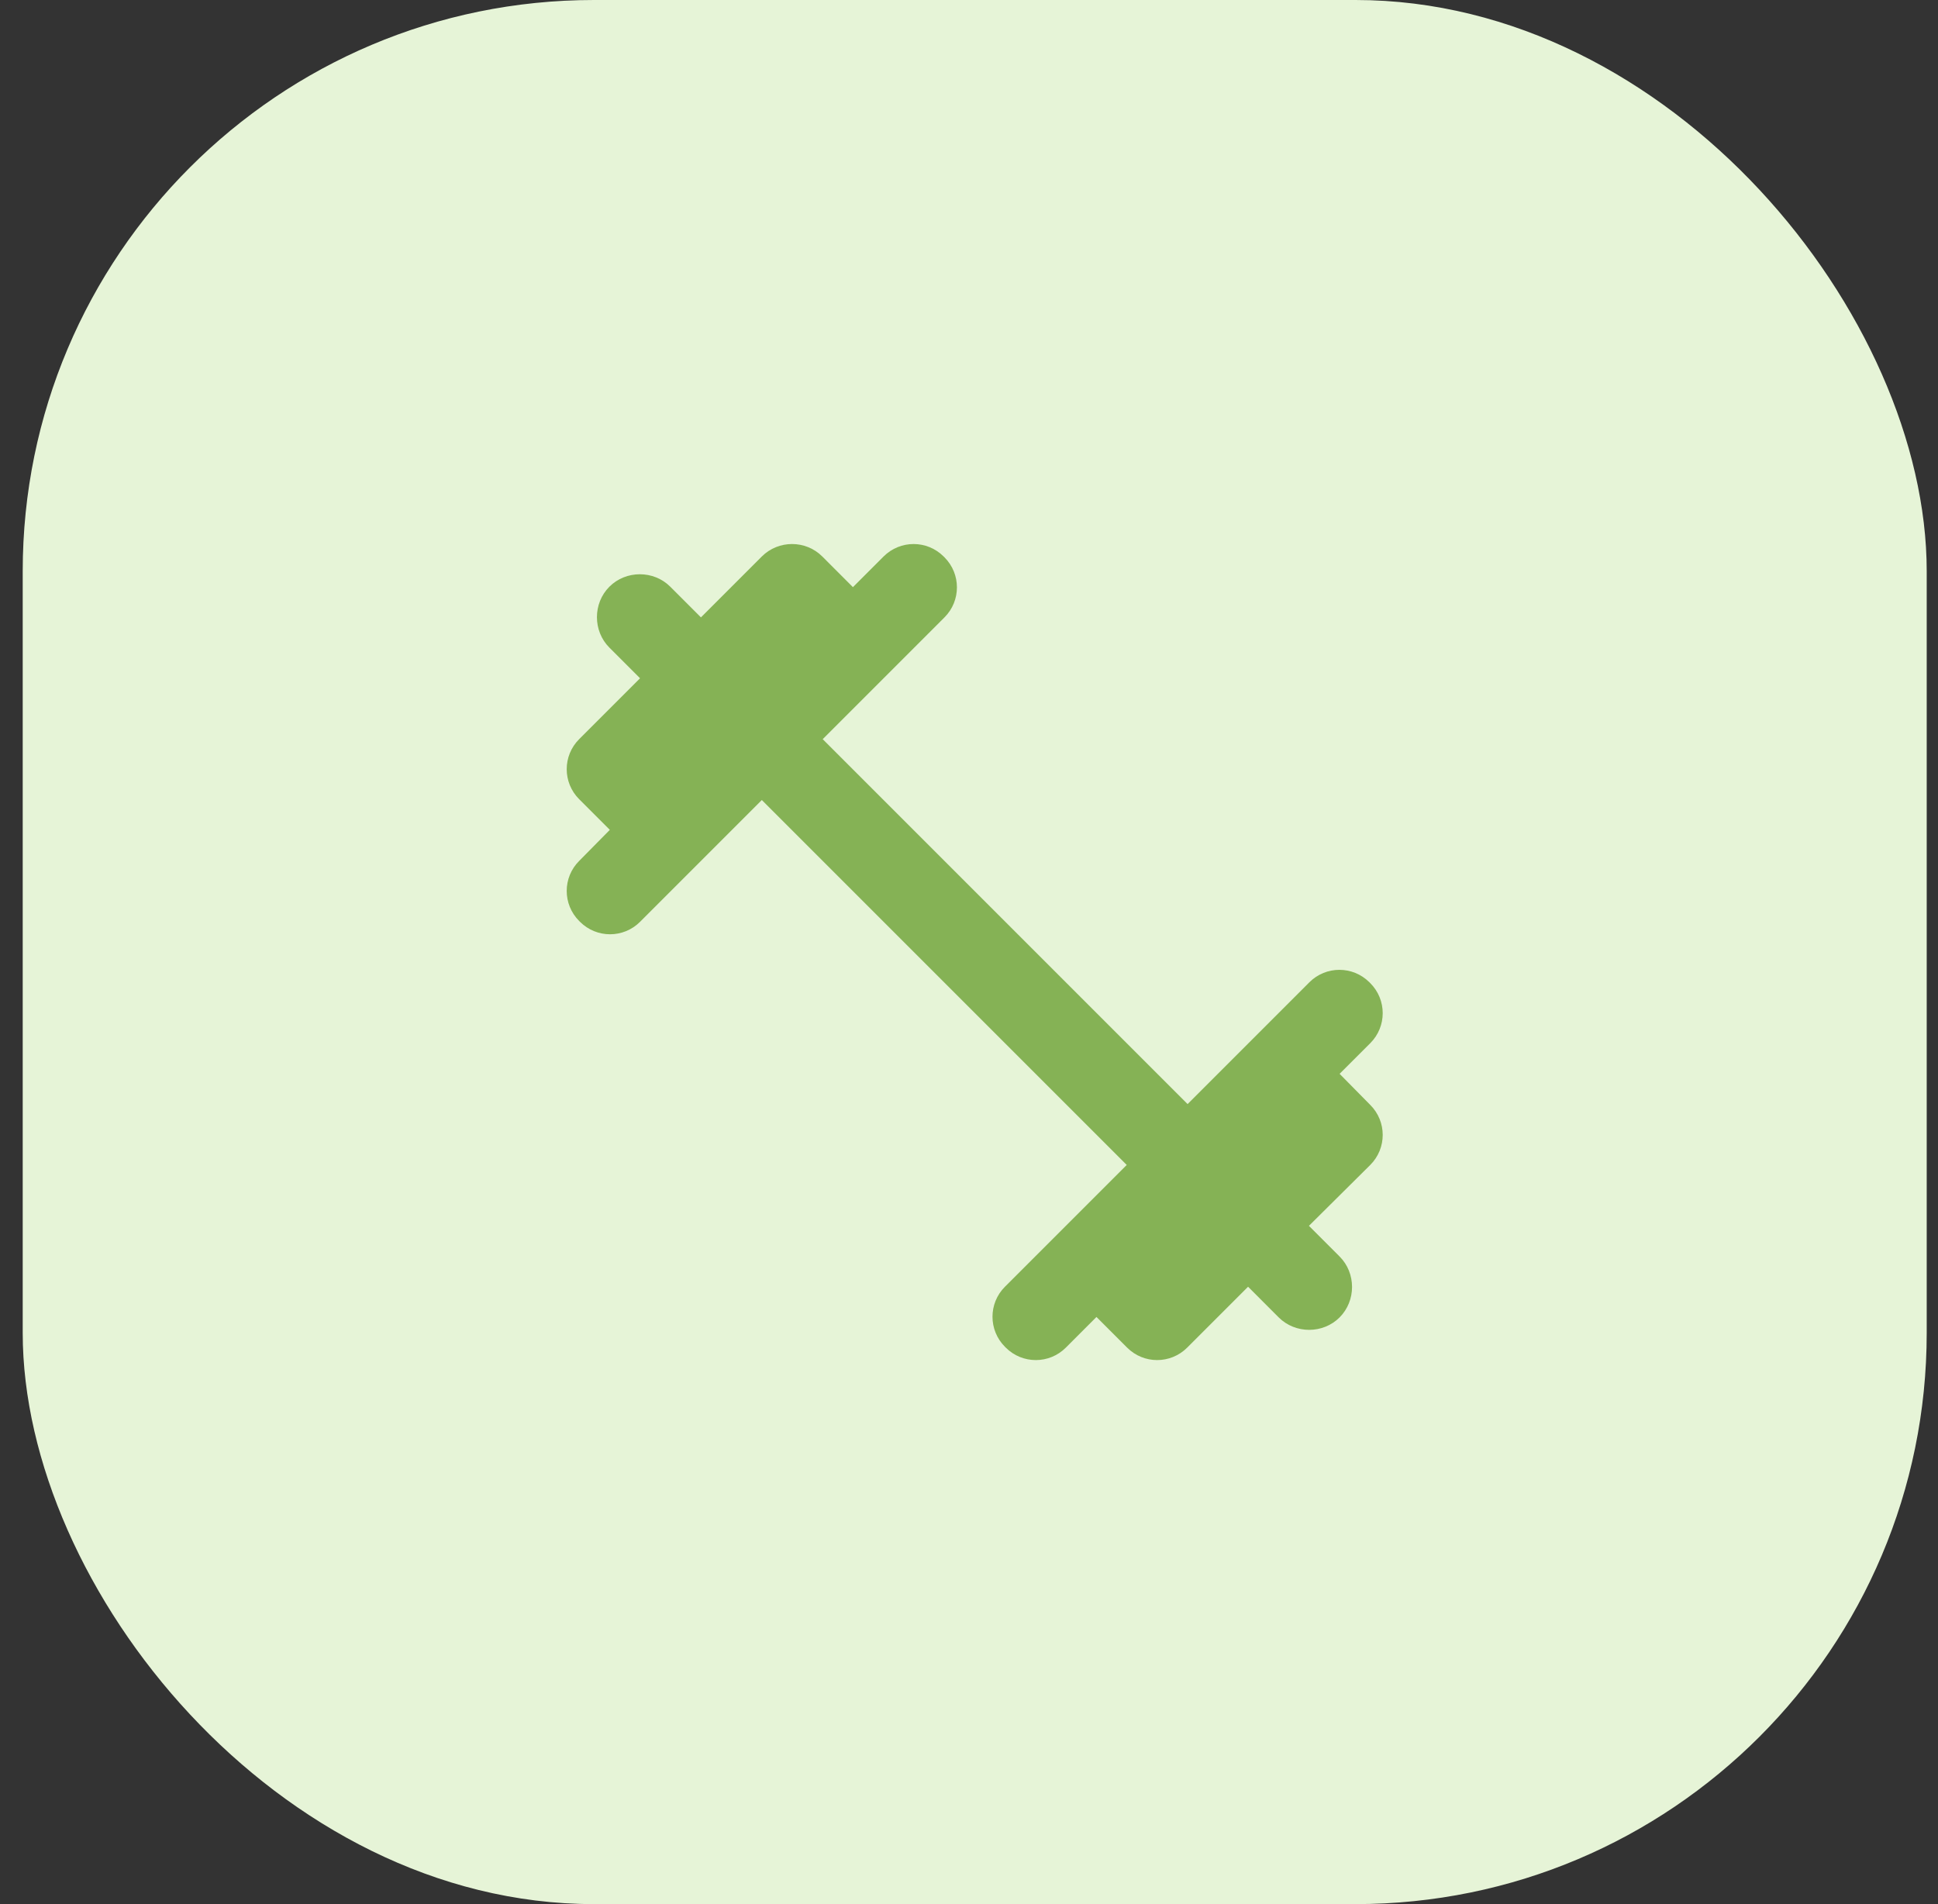
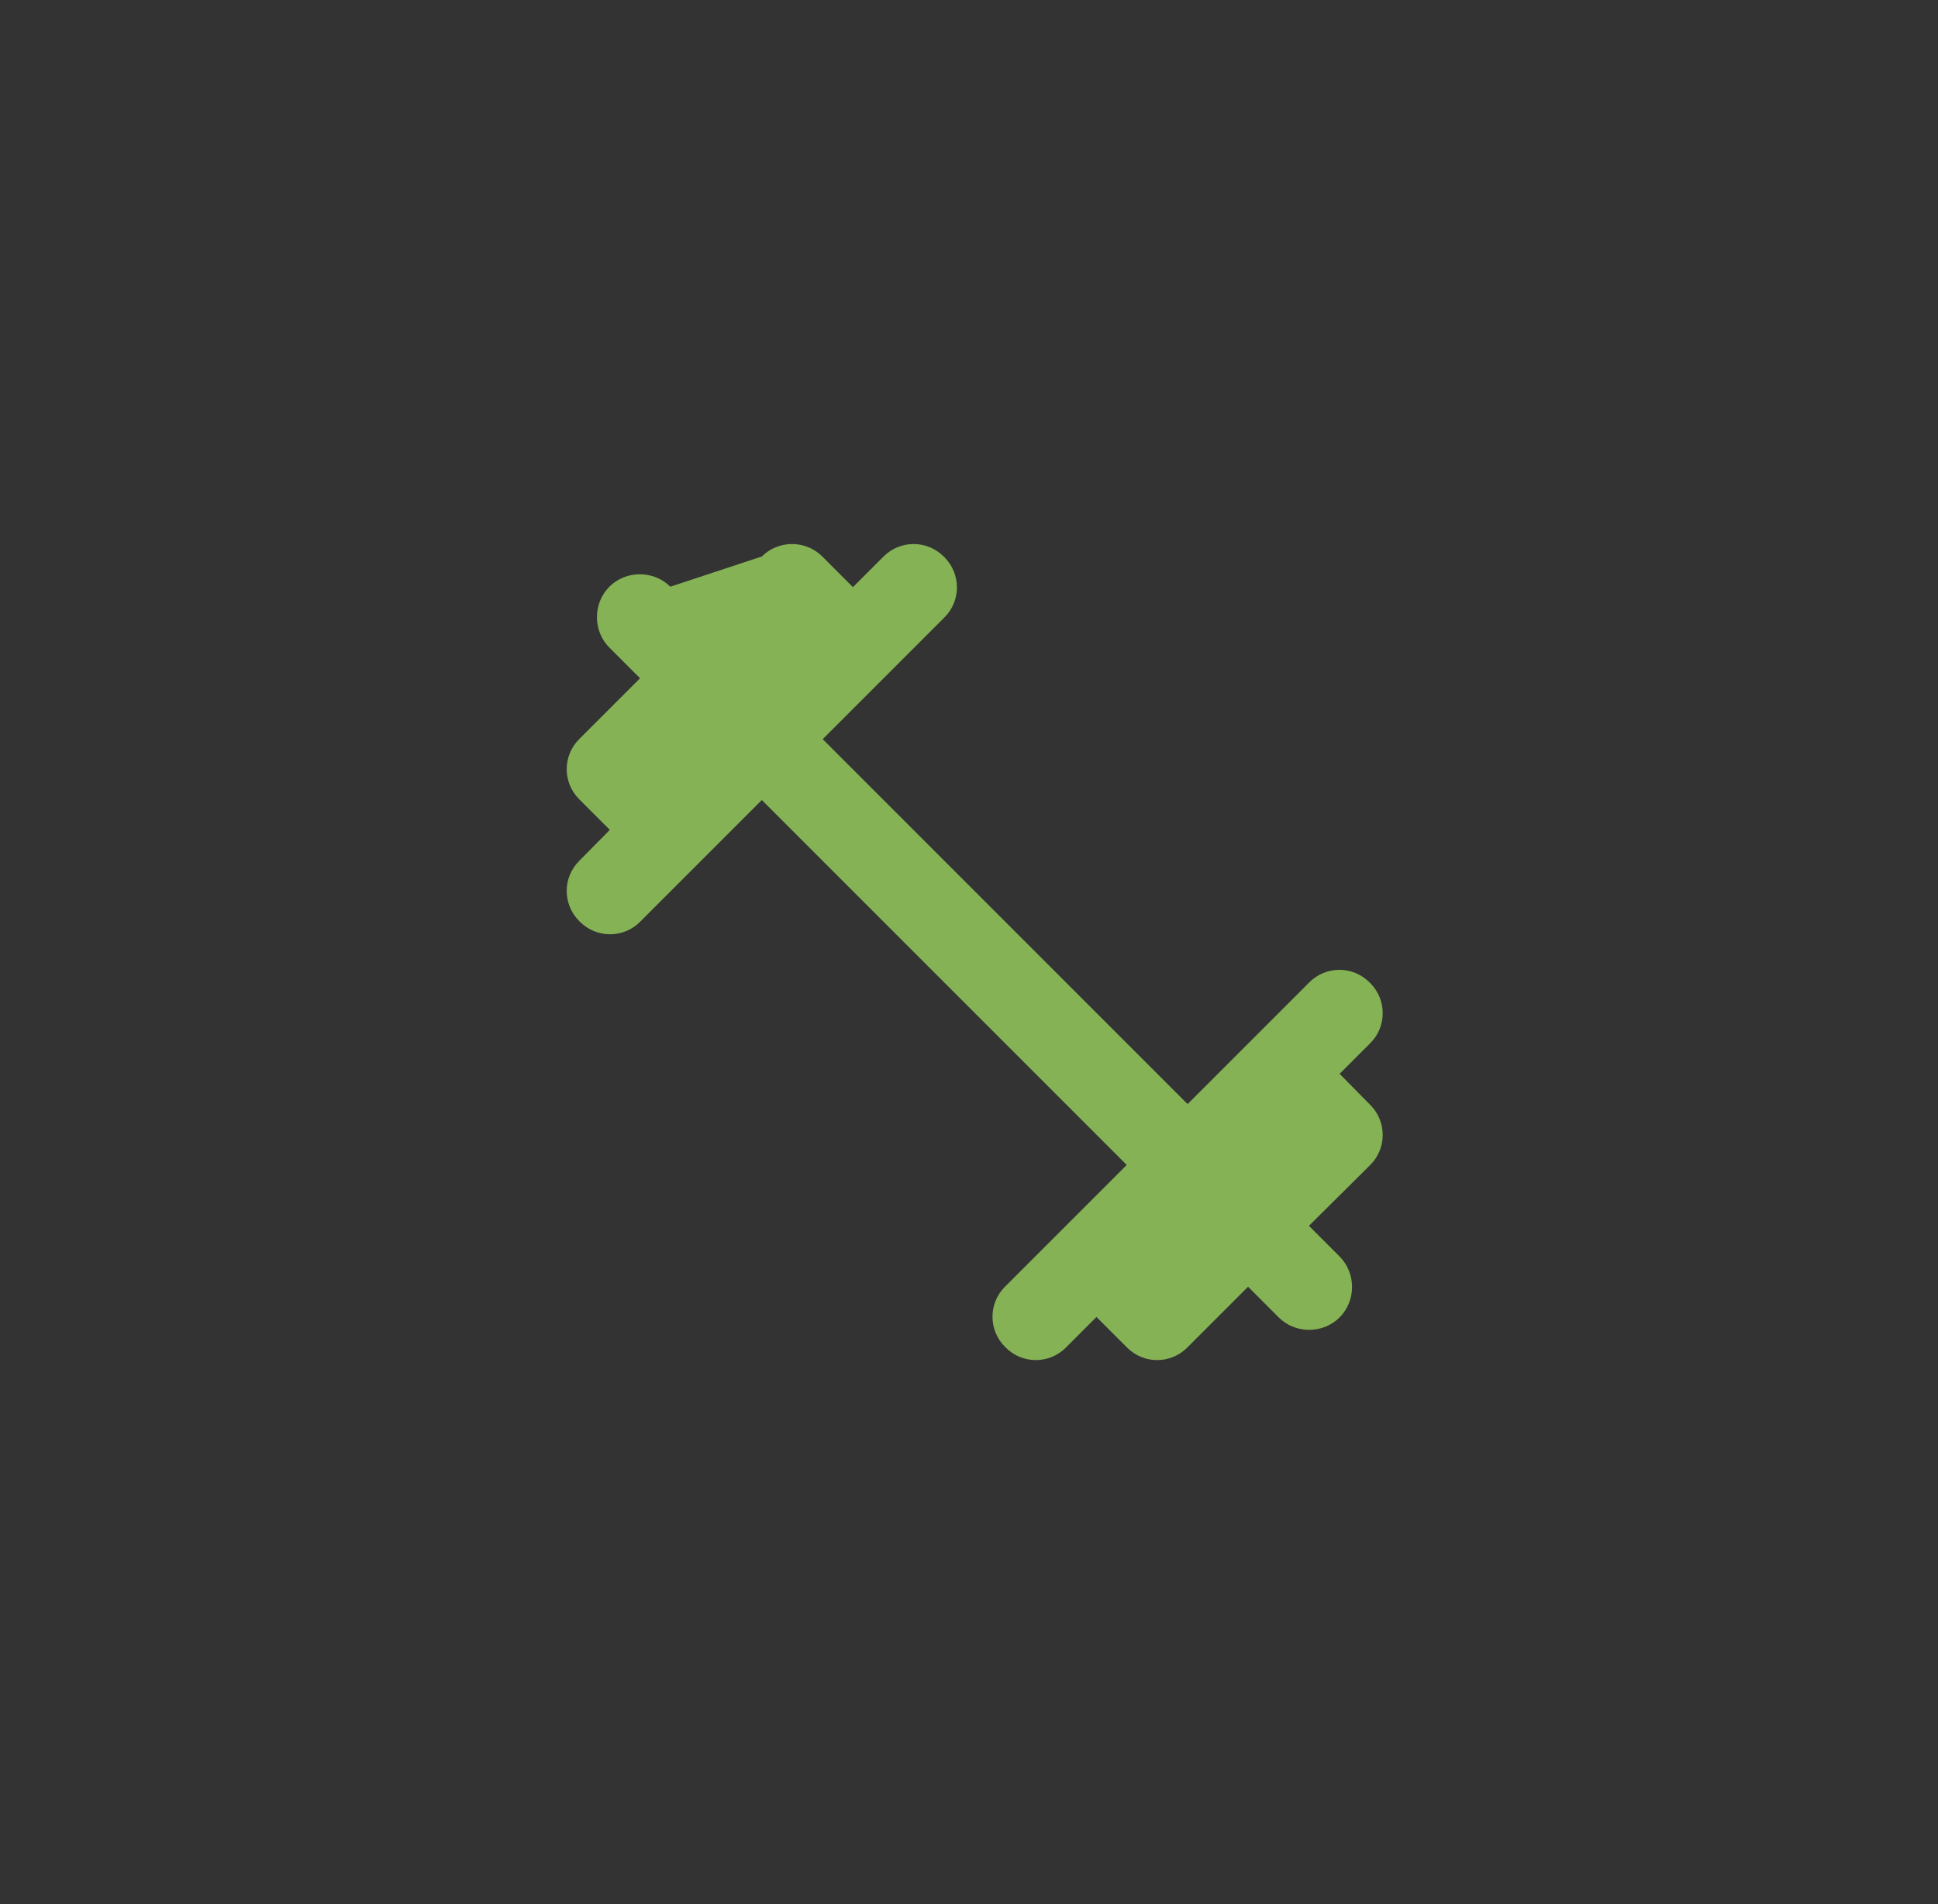
<svg xmlns="http://www.w3.org/2000/svg" width="57" height="56" viewBox="0 0 57 56" fill="none">
  <rect x="0" y="0" width="57" height="56" fill="#333333" stroke="none" />
-   <rect x="0.668" width="56" height="56" rx="16.8" fill="#E6F4D7" />
-   <path d="M39.4 31.581L40.302 30.68C40.79 30.192 40.79 29.403 40.302 28.914L40.277 28.889C39.788 28.401 38.999 28.401 38.511 28.889L34.929 32.471L24.197 21.739L27.779 18.157C28.267 17.669 28.267 16.88 27.779 16.391L27.754 16.366C27.265 15.878 26.477 15.878 25.988 16.366L25.086 17.268L24.185 16.366C23.696 15.878 22.895 15.878 22.407 16.366L20.616 18.157L19.714 17.255C19.226 16.767 18.412 16.767 17.923 17.255C17.435 17.744 17.435 18.558 17.923 19.046L18.825 19.948L17.034 21.739C16.546 22.227 16.546 23.016 17.034 23.504L17.936 24.406L17.034 25.32C16.546 25.808 16.546 26.597 17.034 27.086L17.059 27.111C17.548 27.599 18.337 27.599 18.825 27.111L22.407 23.529L33.139 34.261L29.557 37.843C29.069 38.331 29.069 39.12 29.557 39.609L29.582 39.634C30.07 40.122 30.86 40.122 31.348 39.634L32.249 38.732L33.151 39.634C33.639 40.122 34.428 40.122 34.917 39.634L36.708 37.843L37.609 38.745C38.098 39.233 38.912 39.233 39.4 38.745C39.888 38.256 39.888 37.442 39.4 36.954L38.498 36.052L40.302 34.261C40.79 33.773 40.79 32.984 40.302 32.496L39.4 31.581Z" fill="#85B255" />
+   <path d="M39.4 31.581L40.302 30.68C40.79 30.192 40.79 29.403 40.302 28.914L40.277 28.889C39.788 28.401 38.999 28.401 38.511 28.889L34.929 32.471L24.197 21.739L27.779 18.157C28.267 17.669 28.267 16.88 27.779 16.391L27.754 16.366C27.265 15.878 26.477 15.878 25.988 16.366L25.086 17.268L24.185 16.366C23.696 15.878 22.895 15.878 22.407 16.366L19.714 17.255C19.226 16.767 18.412 16.767 17.923 17.255C17.435 17.744 17.435 18.558 17.923 19.046L18.825 19.948L17.034 21.739C16.546 22.227 16.546 23.016 17.034 23.504L17.936 24.406L17.034 25.32C16.546 25.808 16.546 26.597 17.034 27.086L17.059 27.111C17.548 27.599 18.337 27.599 18.825 27.111L22.407 23.529L33.139 34.261L29.557 37.843C29.069 38.331 29.069 39.12 29.557 39.609L29.582 39.634C30.07 40.122 30.86 40.122 31.348 39.634L32.249 38.732L33.151 39.634C33.639 40.122 34.428 40.122 34.917 39.634L36.708 37.843L37.609 38.745C38.098 39.233 38.912 39.233 39.4 38.745C39.888 38.256 39.888 37.442 39.4 36.954L38.498 36.052L40.302 34.261C40.79 33.773 40.79 32.984 40.302 32.496L39.4 31.581Z" fill="#85B255" />
</svg>